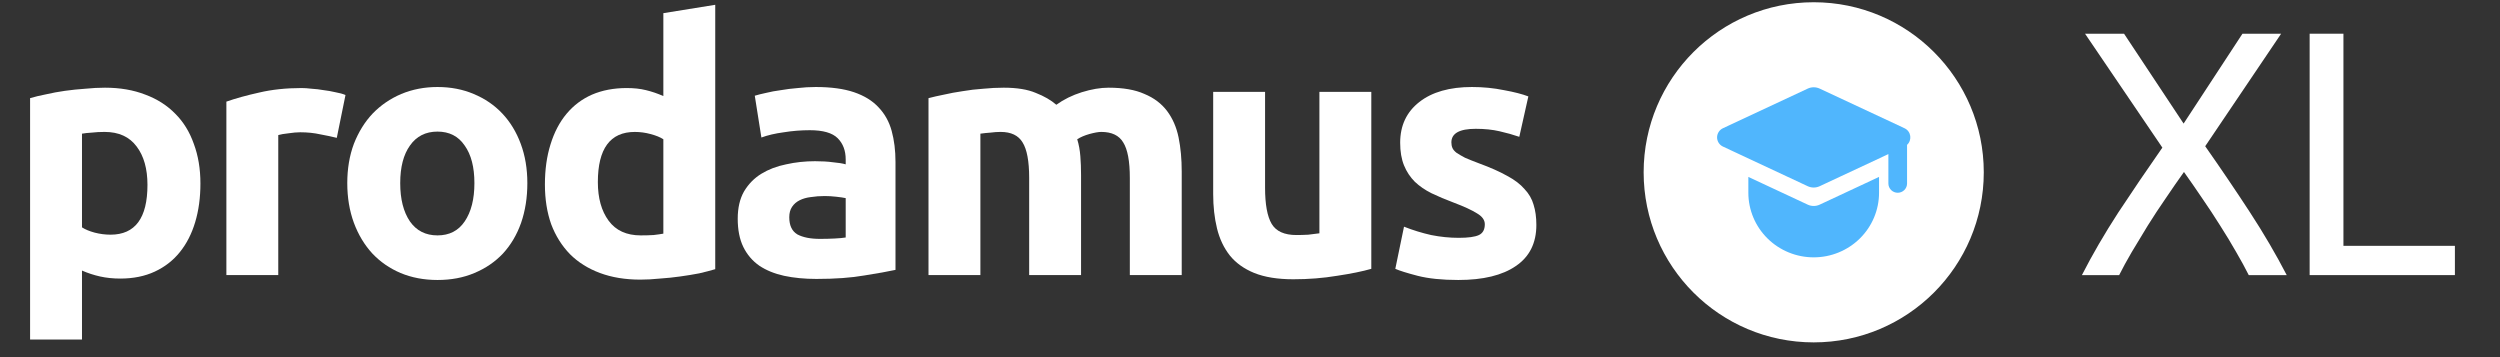
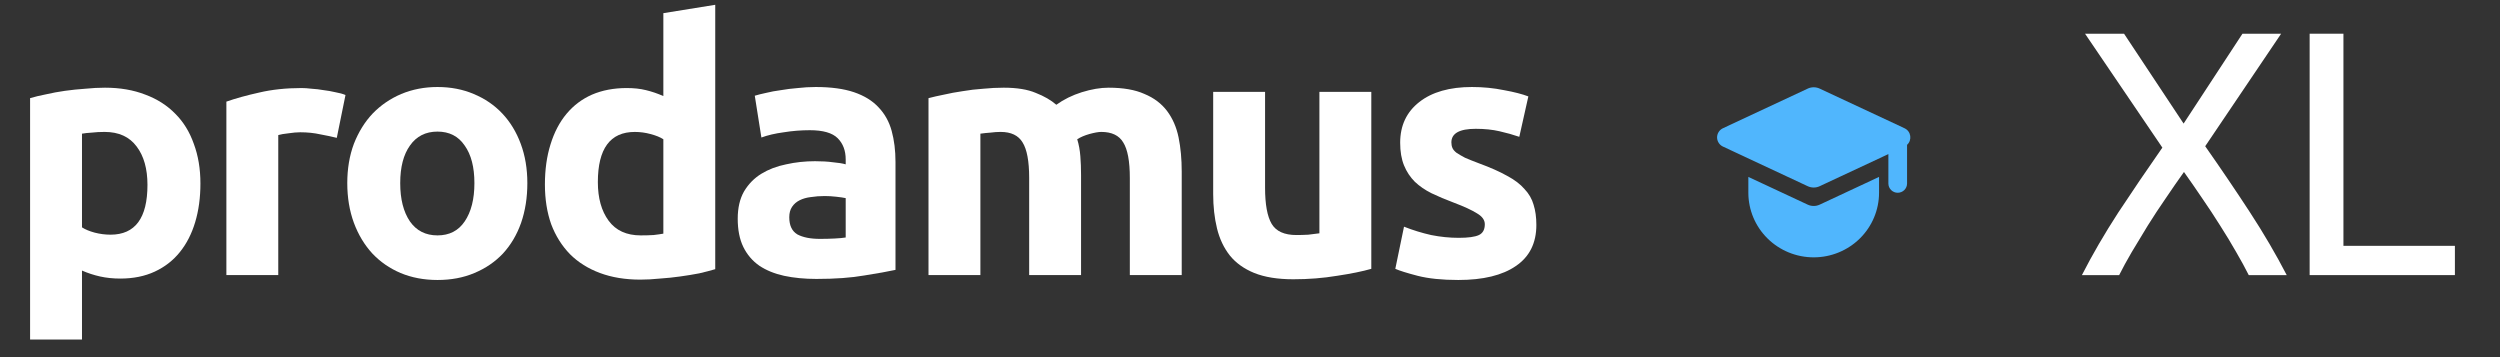
<svg xmlns="http://www.w3.org/2000/svg" width="147" height="21" viewBox="0 0 147 21" fill="none">
  <rect x="0" y="0" width="147" height="21" fill="#333333" stroke="none" />
  <path d="M85.771 13.984C86.331 13.984 86.727 13.93 86.959 13.821C87.191 13.711 87.307 13.5 87.307 13.186C87.307 12.94 87.157 12.728 86.857 12.551C86.556 12.36 86.099 12.148 85.484 11.916C85.007 11.738 84.57 11.554 84.174 11.363C83.791 11.172 83.464 10.946 83.191 10.687C82.918 10.414 82.706 10.093 82.556 9.724C82.406 9.356 82.33 8.912 82.33 8.393C82.33 7.383 82.706 6.584 83.457 5.997C84.208 5.41 85.239 5.116 86.549 5.116C87.205 5.116 87.833 5.178 88.434 5.301C89.034 5.41 89.512 5.533 89.867 5.669L89.335 8.045C88.98 7.922 88.591 7.813 88.168 7.717C87.758 7.622 87.294 7.574 86.775 7.574C85.819 7.574 85.341 7.84 85.341 8.373C85.341 8.496 85.362 8.605 85.403 8.7C85.444 8.796 85.525 8.892 85.648 8.987C85.771 9.069 85.935 9.165 86.14 9.274C86.358 9.369 86.631 9.479 86.959 9.602C87.628 9.847 88.181 10.093 88.618 10.339C89.055 10.571 89.396 10.83 89.642 11.117C89.901 11.39 90.079 11.697 90.175 12.039C90.284 12.38 90.338 12.776 90.338 13.227C90.338 14.292 89.936 15.097 89.13 15.643C88.338 16.189 87.212 16.463 85.751 16.463C84.795 16.463 83.996 16.381 83.355 16.217C82.726 16.053 82.29 15.916 82.044 15.807L82.556 13.329C83.075 13.534 83.607 13.698 84.153 13.821C84.699 13.93 85.239 13.984 85.771 13.984Z" fill="white" />
  <path d="M80.633 15.807C80.114 15.957 79.445 16.093 78.626 16.216C77.807 16.353 76.947 16.421 76.045 16.421C75.13 16.421 74.366 16.298 73.751 16.052C73.151 15.807 72.673 15.465 72.318 15.028C71.963 14.578 71.71 14.045 71.56 13.431C71.41 12.816 71.335 12.141 71.335 11.403V5.402H74.386V11.035C74.386 12.018 74.516 12.728 74.775 13.165C75.035 13.601 75.52 13.82 76.23 13.82C76.448 13.82 76.68 13.813 76.926 13.8C77.172 13.772 77.39 13.745 77.581 13.718V5.402H80.633V15.807Z" fill="white" />
  <path d="M60.515 10.461C60.515 9.478 60.385 8.781 60.126 8.372C59.88 7.962 59.45 7.757 58.835 7.757C58.644 7.757 58.446 7.771 58.241 7.798C58.036 7.812 57.839 7.832 57.647 7.86V16.175H54.596V5.771C54.855 5.702 55.156 5.634 55.497 5.566C55.852 5.484 56.221 5.416 56.603 5.361C56.999 5.293 57.402 5.245 57.811 5.218C58.221 5.177 58.624 5.156 59.02 5.156C59.798 5.156 60.426 5.259 60.904 5.463C61.395 5.655 61.798 5.887 62.112 6.16C62.549 5.846 63.047 5.6 63.607 5.423C64.181 5.245 64.706 5.156 65.184 5.156C66.044 5.156 66.748 5.279 67.294 5.525C67.854 5.757 68.297 6.092 68.625 6.528C68.953 6.965 69.178 7.484 69.301 8.085C69.424 8.686 69.485 9.355 69.485 10.092V16.175H66.434V10.461C66.434 9.478 66.304 8.781 66.044 8.372C65.799 7.962 65.369 7.757 64.754 7.757C64.59 7.757 64.358 7.798 64.058 7.88C63.771 7.962 63.532 8.065 63.341 8.187C63.437 8.501 63.498 8.836 63.525 9.191C63.553 9.532 63.566 9.901 63.566 10.297V16.175H60.515V10.461Z" fill="white" />
  <path d="M48.211 14.046C48.511 14.046 48.798 14.039 49.071 14.025C49.344 14.012 49.563 13.991 49.727 13.964V11.65C49.604 11.622 49.419 11.595 49.174 11.568C48.928 11.54 48.703 11.527 48.498 11.527C48.211 11.527 47.938 11.547 47.679 11.588C47.433 11.616 47.214 11.677 47.023 11.773C46.832 11.868 46.682 11.998 46.573 12.162C46.463 12.325 46.409 12.53 46.409 12.776C46.409 13.254 46.566 13.588 46.88 13.78C47.208 13.957 47.651 14.046 48.211 14.046ZM47.965 5.116C48.866 5.116 49.617 5.219 50.218 5.423C50.819 5.628 51.297 5.922 51.652 6.304C52.02 6.686 52.28 7.151 52.43 7.697C52.58 8.243 52.655 8.851 52.655 9.52V15.869C52.218 15.964 51.611 16.073 50.833 16.196C50.054 16.333 49.112 16.401 48.006 16.401C47.31 16.401 46.675 16.34 46.102 16.217C45.542 16.094 45.057 15.896 44.647 15.623C44.238 15.336 43.924 14.967 43.705 14.517C43.487 14.066 43.378 13.513 43.378 12.858C43.378 12.23 43.5 11.697 43.746 11.261C44.006 10.824 44.347 10.475 44.77 10.216C45.194 9.957 45.678 9.772 46.224 9.663C46.771 9.54 47.337 9.479 47.924 9.479C48.32 9.479 48.669 9.499 48.969 9.54C49.283 9.567 49.535 9.608 49.727 9.663V9.376C49.727 8.857 49.57 8.441 49.256 8.127C48.941 7.813 48.395 7.656 47.617 7.656C47.098 7.656 46.586 7.697 46.081 7.779C45.576 7.847 45.139 7.949 44.77 8.086L44.381 5.628C44.559 5.574 44.777 5.519 45.036 5.464C45.31 5.396 45.603 5.341 45.917 5.301C46.231 5.246 46.559 5.205 46.9 5.178C47.255 5.137 47.61 5.116 47.965 5.116Z" fill="white" />
  <path d="M35.154 10.707C35.154 11.649 35.366 12.407 35.789 12.98C36.212 13.554 36.841 13.841 37.673 13.841C37.947 13.841 38.199 13.834 38.431 13.82C38.663 13.793 38.855 13.765 39.005 13.738V8.188C38.814 8.065 38.561 7.963 38.247 7.881C37.947 7.799 37.639 7.758 37.325 7.758C35.878 7.758 35.154 8.741 35.154 10.707ZM42.056 15.827C41.783 15.909 41.469 15.991 41.114 16.073C40.759 16.141 40.384 16.203 39.988 16.257C39.605 16.312 39.21 16.353 38.8 16.38C38.404 16.421 38.022 16.442 37.653 16.442C36.766 16.442 35.974 16.312 35.277 16.052C34.581 15.793 33.994 15.424 33.516 14.947C33.038 14.455 32.669 13.868 32.41 13.185C32.164 12.489 32.041 11.711 32.041 10.85C32.041 9.977 32.151 9.191 32.369 8.495C32.587 7.785 32.901 7.184 33.311 6.693C33.721 6.201 34.219 5.826 34.806 5.566C35.407 5.307 36.09 5.177 36.854 5.177C37.278 5.177 37.653 5.218 37.981 5.3C38.322 5.382 38.663 5.498 39.005 5.648V0.774L42.056 0.282V15.827Z" fill="white" />
  <path d="M31.008 10.769C31.008 11.616 30.886 12.394 30.64 13.104C30.394 13.8 30.039 14.401 29.575 14.906C29.11 15.398 28.551 15.78 27.895 16.053C27.254 16.326 26.53 16.463 25.724 16.463C24.932 16.463 24.209 16.326 23.553 16.053C22.912 15.78 22.359 15.398 21.894 14.906C21.43 14.401 21.068 13.8 20.809 13.104C20.549 12.394 20.42 11.616 20.42 10.769C20.42 9.922 20.549 9.151 20.809 8.455C21.082 7.758 21.451 7.164 21.915 6.673C22.393 6.181 22.953 5.799 23.594 5.526C24.25 5.253 24.96 5.116 25.724 5.116C26.503 5.116 27.213 5.253 27.854 5.526C28.51 5.799 29.07 6.181 29.534 6.673C29.998 7.164 30.36 7.758 30.619 8.455C30.879 9.151 31.008 9.922 31.008 10.769ZM27.895 10.769C27.895 9.827 27.704 9.09 27.322 8.557C26.953 8.011 26.421 7.738 25.724 7.738C25.028 7.738 24.489 8.011 24.106 8.557C23.724 9.09 23.533 9.827 23.533 10.769C23.533 11.711 23.724 12.462 24.106 13.022C24.489 13.568 25.028 13.841 25.724 13.841C26.421 13.841 26.953 13.568 27.322 13.022C27.704 12.462 27.895 11.711 27.895 10.769Z" fill="white" />
  <path d="M19.803 8.106C19.53 8.037 19.209 7.969 18.84 7.901C18.472 7.819 18.076 7.778 17.653 7.778C17.462 7.778 17.229 7.798 16.956 7.839C16.697 7.867 16.499 7.901 16.362 7.942V16.175H13.311V5.976C13.857 5.784 14.499 5.607 15.236 5.443C15.987 5.266 16.82 5.177 17.735 5.177C17.898 5.177 18.096 5.19 18.328 5.218C18.561 5.231 18.793 5.259 19.025 5.3C19.257 5.327 19.489 5.368 19.721 5.423C19.953 5.463 20.151 5.518 20.315 5.586L19.803 8.106Z" fill="white" />
  <path d="M8.671 10.87C8.671 9.928 8.46 9.177 8.037 8.618C7.613 8.044 6.985 7.757 6.152 7.757C5.879 7.757 5.627 7.771 5.395 7.798C5.162 7.812 4.971 7.832 4.821 7.86V13.369C5.012 13.492 5.258 13.594 5.558 13.676C5.872 13.758 6.186 13.799 6.5 13.799C7.948 13.799 8.671 12.823 8.671 10.87ZM11.785 10.789C11.785 11.621 11.682 12.379 11.477 13.062C11.273 13.745 10.972 14.332 10.576 14.823C10.18 15.315 9.689 15.697 9.102 15.97C8.514 16.243 7.839 16.38 7.074 16.38C6.651 16.38 6.255 16.339 5.886 16.257C5.517 16.175 5.162 16.059 4.821 15.909V19.964H1.769V5.771C2.042 5.689 2.357 5.614 2.712 5.545C3.067 5.463 3.435 5.395 3.817 5.341C4.213 5.286 4.609 5.245 5.005 5.218C5.415 5.177 5.804 5.156 6.173 5.156C7.06 5.156 7.852 5.293 8.549 5.566C9.245 5.825 9.832 6.201 10.31 6.692C10.788 7.17 11.15 7.757 11.395 8.454C11.655 9.15 11.785 9.928 11.785 10.789Z" fill="white" />
-   <circle cx="106.646" cy="10.132" r="10" fill="white" />
  <path d="M110.488 10.402V11.334C110.488 12.341 110.083 13.307 109.363 14.019C108.642 14.732 107.665 15.132 106.646 15.132C105.626 15.132 104.649 14.732 103.928 14.019C103.208 13.307 102.803 12.341 102.803 11.334V10.402L106.294 12.033C106.404 12.085 106.524 12.111 106.646 12.111C106.767 12.111 106.887 12.085 106.997 12.033L110.488 10.402ZM106.997 5.209L111.982 7.539C112.385 7.727 112.436 8.246 112.135 8.517V10.791C112.135 10.935 112.077 11.073 111.974 11.175C111.871 11.277 111.732 11.334 111.586 11.334C111.44 11.334 111.301 11.277 111.198 11.175C111.095 11.073 111.037 10.935 111.037 10.791V9.06L106.997 10.949C106.887 11 106.767 11.027 106.646 11.027C106.524 11.027 106.404 11 106.294 10.949L101.309 8.618C101.206 8.57 101.119 8.494 101.058 8.398C100.997 8.303 100.964 8.192 100.964 8.079C100.964 7.966 100.997 7.855 101.058 7.76C101.119 7.664 101.206 7.588 101.309 7.54L106.294 5.21C106.404 5.158 106.524 5.132 106.646 5.132C106.767 5.132 106.887 5.158 106.997 5.21V5.209Z" fill="#50B6FD" />
  <path d="M144.348 14.455V16.176H135.807V1.982H137.794V14.455H144.348Z" fill="white" />
  <path d="M132.226 16.176C132.021 15.766 131.776 15.316 131.489 14.824C131.202 14.319 130.888 13.8 130.547 13.267C130.205 12.721 129.85 12.182 129.482 11.649C129.113 11.103 128.758 10.591 128.417 10.113C128.075 10.591 127.72 11.103 127.352 11.649C126.983 12.182 126.628 12.721 126.287 13.267C125.959 13.8 125.645 14.319 125.345 14.824C125.058 15.316 124.812 15.766 124.607 16.176H122.416C123.03 14.974 123.74 13.752 124.546 12.51C125.365 11.267 126.232 9.99 127.147 8.68L122.6 1.982H124.894L128.396 7.266L131.857 1.982H134.131L129.666 8.598C130.594 9.922 131.468 11.213 132.288 12.469C133.107 13.725 133.83 14.96 134.459 16.176H132.226Z" fill="white" />
</svg>